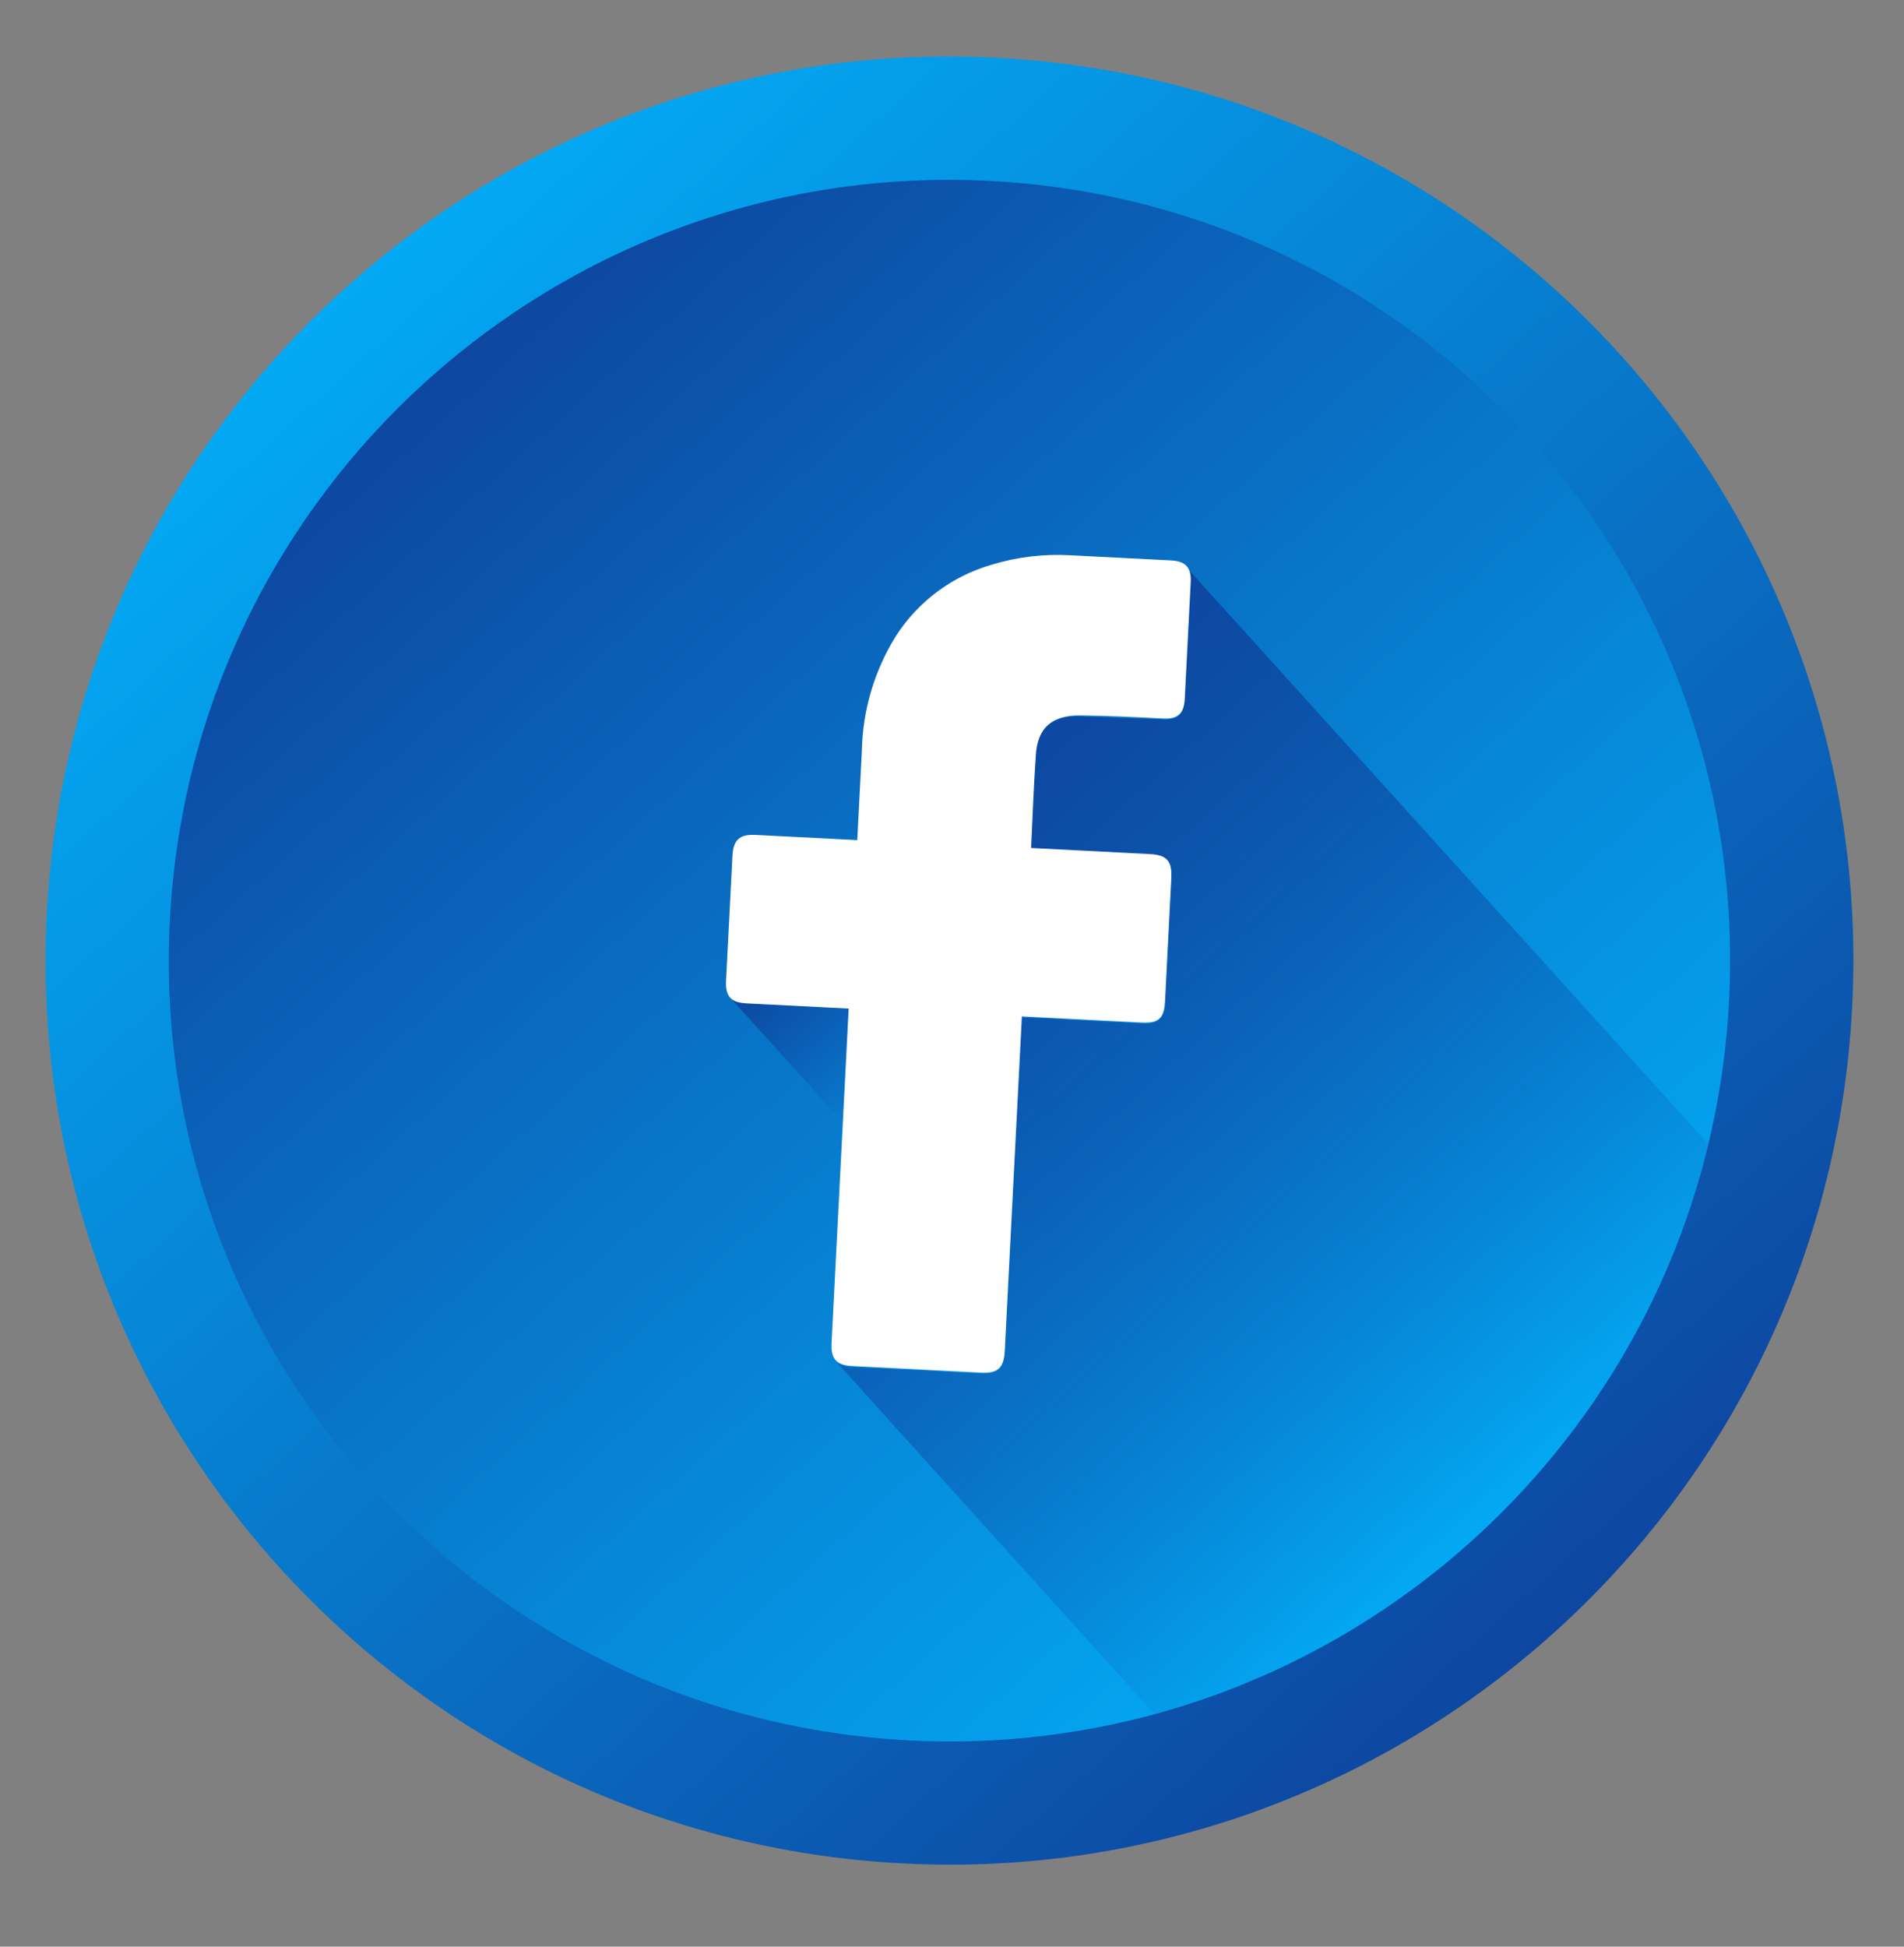
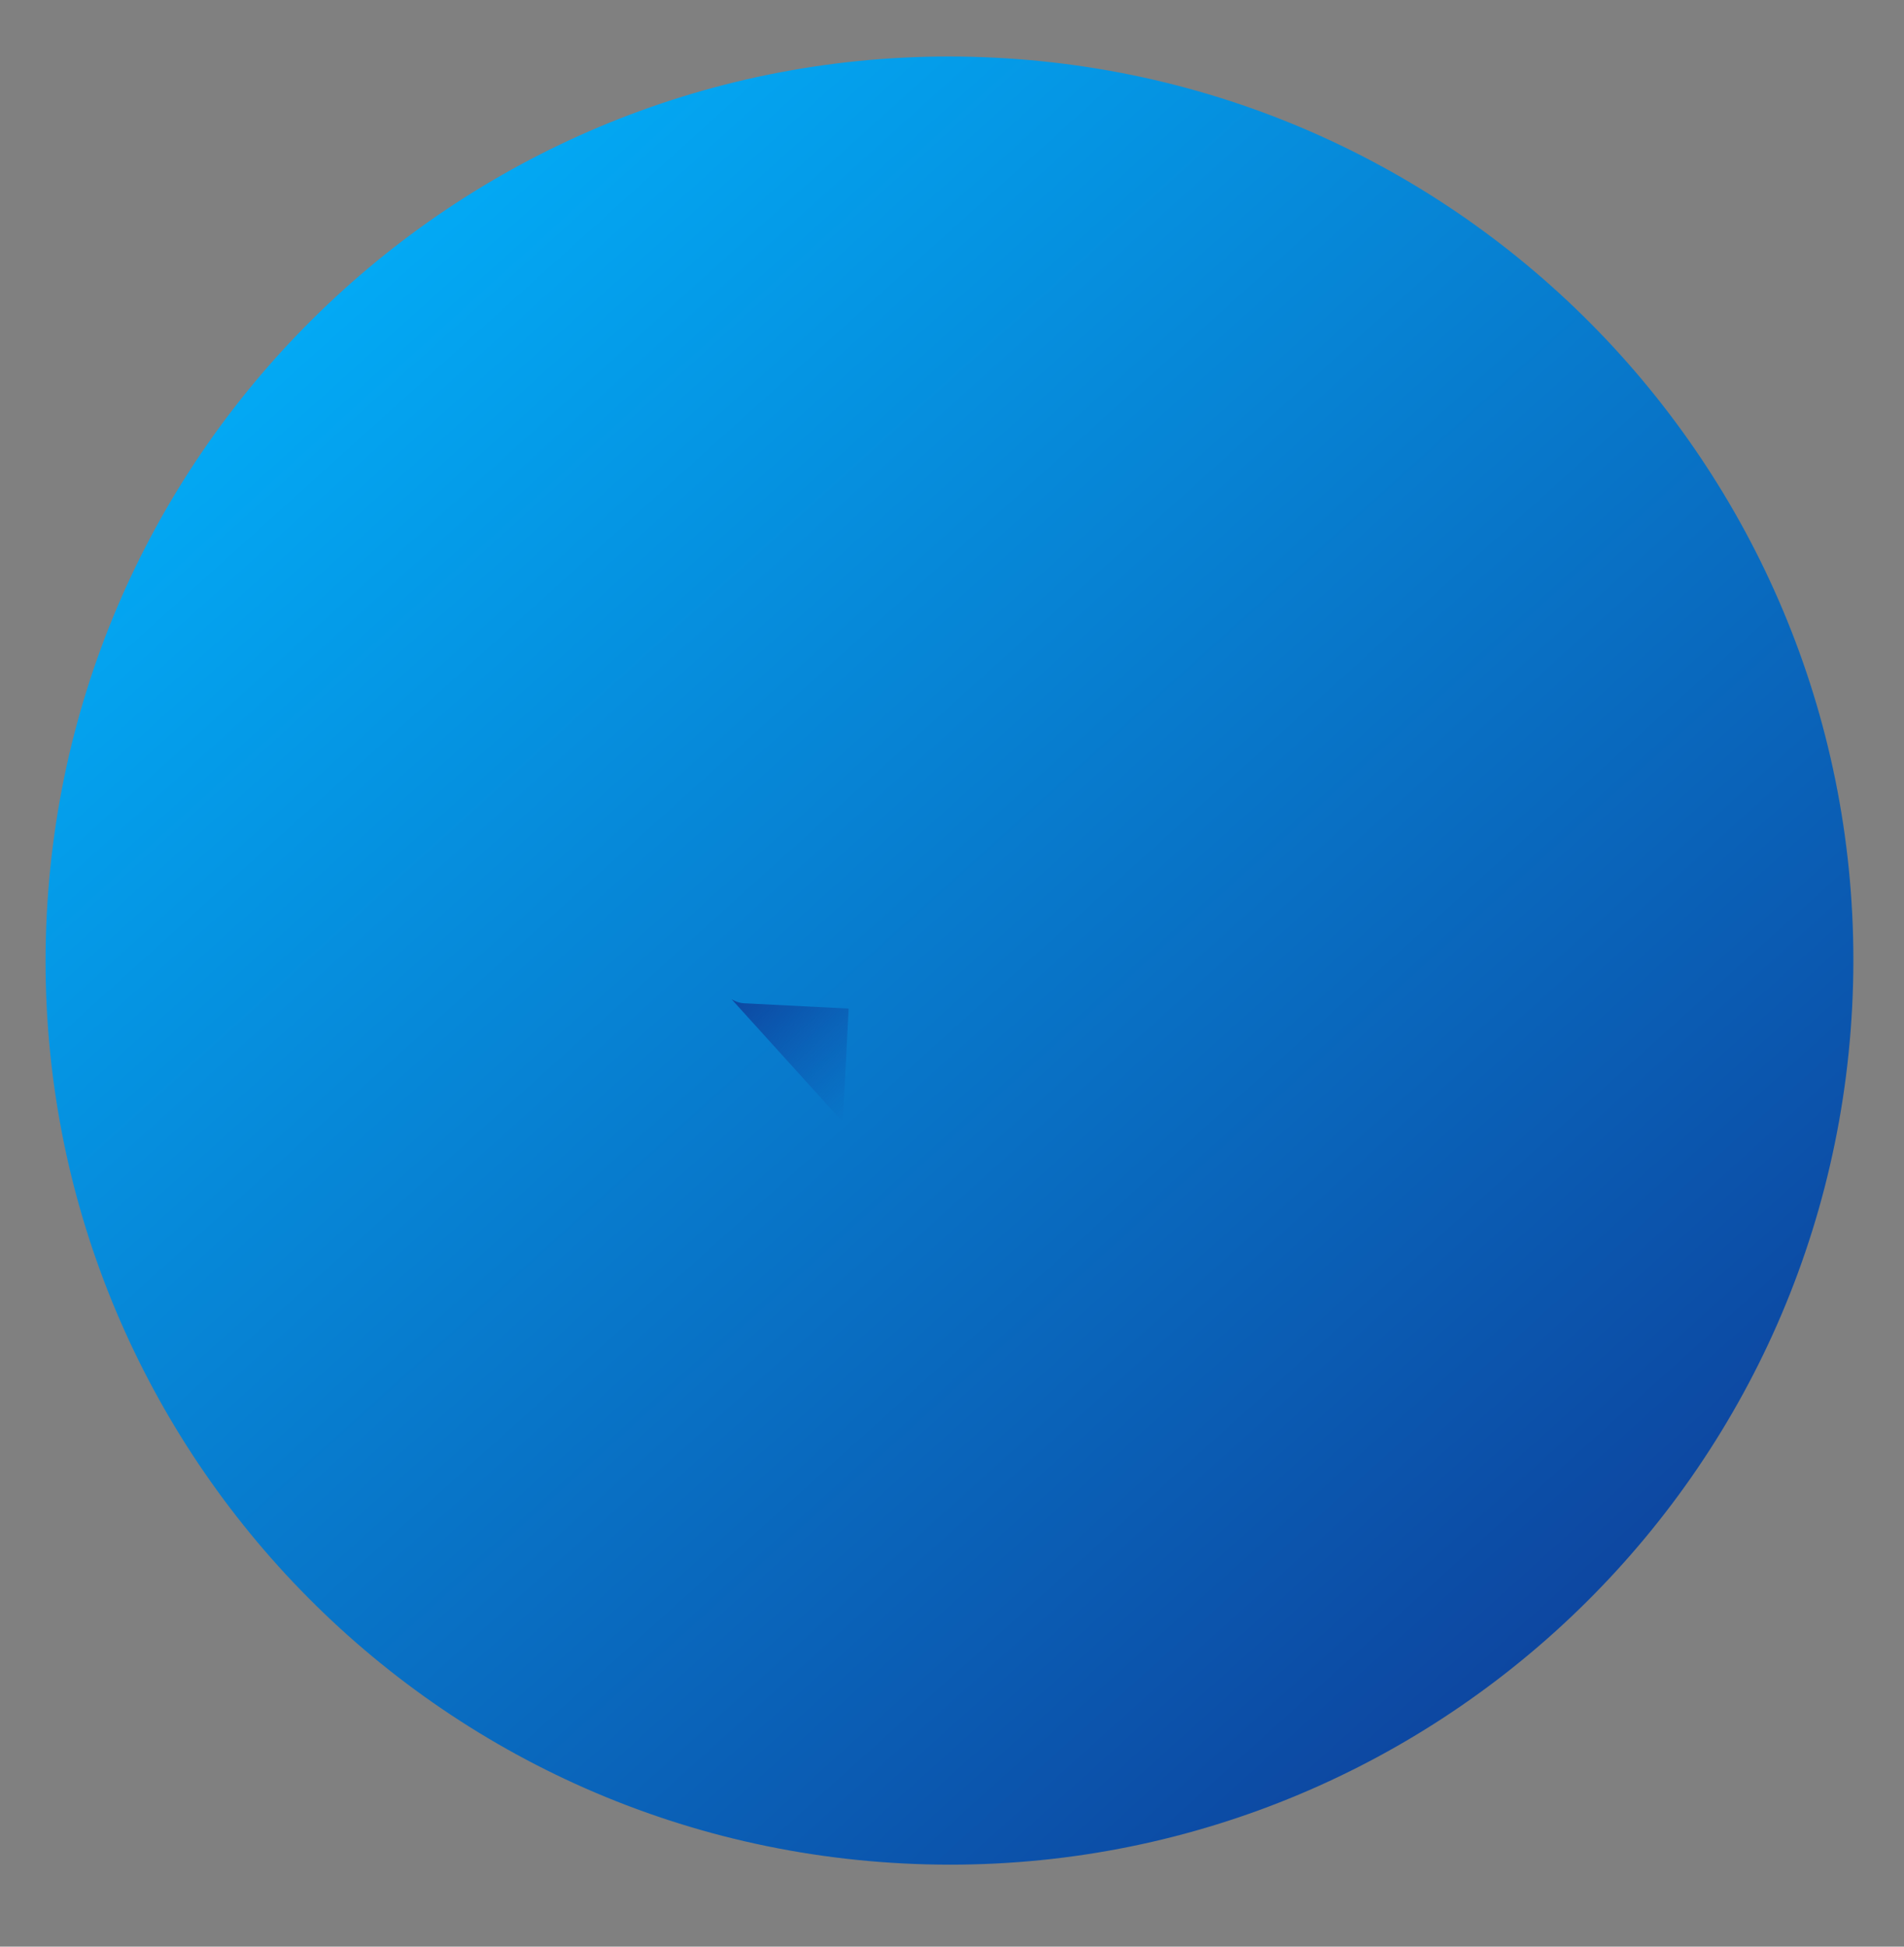
<svg xmlns="http://www.w3.org/2000/svg" width="45" height="46" viewBox="0 0 45 46" fill="none">
  <rect x="0" y="0" width="45" height="46" fill="#808080" stroke="none" />
  <path d="M21.349 44.034C33.132 44.636 43.172 35.573 43.775 23.79C44.377 12.007 35.313 1.966 23.53 1.364C11.747 0.762 1.707 9.825 1.105 21.608C0.502 33.392 9.566 43.432 21.349 44.034Z" fill="url(#paint0_linear_5_176)" />
-   <path d="M21.498 41.126C31.674 41.646 40.345 33.818 40.865 23.642C41.386 13.466 33.558 4.794 23.382 4.274C13.205 3.754 4.534 11.582 4.014 21.758C3.494 31.934 11.322 40.605 21.498 41.126Z" fill="url(#paint1_linear_5_176)" />
-   <path d="M40.372 27.032C39.595 30.243 37.971 33.187 35.669 35.556C33.368 37.926 30.473 39.635 27.286 40.506L19.786 32.203C19.889 32.271 20.011 32.306 20.134 32.303L23.169 32.458C23.586 32.48 23.724 32.353 23.745 31.931L24.149 24.042L26.98 24.187C27.381 24.207 27.513 24.088 27.533 23.692C27.583 22.723 27.633 21.748 27.683 20.769C27.703 20.369 27.574 20.226 27.177 20.206L24.36 20.061C24.398 19.315 24.434 18.607 24.471 17.88C24.506 17.201 24.869 16.896 25.526 16.93C26.183 16.963 26.829 16.974 27.481 17.003C27.831 17.021 27.974 16.882 27.991 16.543C28.038 15.621 28.085 14.698 28.132 13.776C28.151 13.646 28.118 13.514 28.042 13.407L40.372 27.032Z" fill="url(#paint2_linear_5_176)" />
  <path d="M20.057 23.833L19.92 26.515L17.288 23.609C17.392 23.676 17.514 23.711 17.637 23.71L20.057 23.833Z" fill="url(#paint3_linear_5_176)" />
-   <path d="M20.058 23.833L17.648 23.71C17.27 23.691 17.141 23.546 17.16 23.165C17.21 22.184 17.261 21.204 17.311 20.224C17.33 19.846 17.48 19.71 17.854 19.729L20.261 19.852L20.37 17.731C20.39 16.777 20.667 15.845 21.171 15.035C21.694 14.217 22.496 13.618 23.428 13.347C24.033 13.161 24.667 13.085 25.299 13.121L27.682 13.243C28.024 13.261 28.16 13.418 28.142 13.753L28.001 16.519C27.983 16.866 27.831 16.997 27.491 16.979C26.839 16.946 26.187 16.913 25.536 16.906C24.885 16.9 24.516 17.177 24.481 17.856C24.429 18.583 24.407 19.296 24.369 20.038L27.177 20.182C27.575 20.202 27.703 20.345 27.683 20.745C27.633 21.715 27.584 22.689 27.534 23.669C27.513 24.064 27.381 24.181 26.981 24.163L24.151 24.018L23.748 31.907C23.727 32.329 23.589 32.456 23.172 32.435L20.137 32.279C19.77 32.261 19.635 32.11 19.653 31.744L20.058 23.833Z" fill="white" />
  <defs>
    <linearGradient id="paint0_linear_5_176" x1="8.124" y1="6.841" x2="36.756" y2="38.557" gradientUnits="userSpaceOnUse">
      <stop stop-color="#03A9F4" />
      <stop offset="0.73" stop-color="#0A62B8" />
      <stop offset="1" stop-color="#0D47A1" />
    </linearGradient>
    <linearGradient id="paint1_linear_5_176" x1="10.077" y1="9.005" x2="34.803" y2="36.395" gradientUnits="userSpaceOnUse">
      <stop stop-color="#0D47A1" />
      <stop offset="0.27" stop-color="#0A62B8" />
      <stop offset="1" stop-color="#03A9F4" />
    </linearGradient>
    <linearGradient id="paint2_linear_5_176" x1="21.103" y1="19.674" x2="35.568" y2="35.698" gradientUnits="userSpaceOnUse">
      <stop stop-color="#0D47A1" />
      <stop offset="0.54" stop-color="#0D47A1" stop-opacity="0.44" />
      <stop offset="1" stop-color="#0D47A1" stop-opacity="0" />
    </linearGradient>
    <linearGradient id="paint3_linear_5_176" x1="18.001" y1="22.972" x2="20.626" y2="25.877" gradientUnits="userSpaceOnUse">
      <stop stop-color="#0D47A1" />
      <stop offset="0.54" stop-color="#0D47A1" stop-opacity="0.44" />
      <stop offset="1" stop-color="#0D47A1" stop-opacity="0" />
    </linearGradient>
  </defs>
</svg>